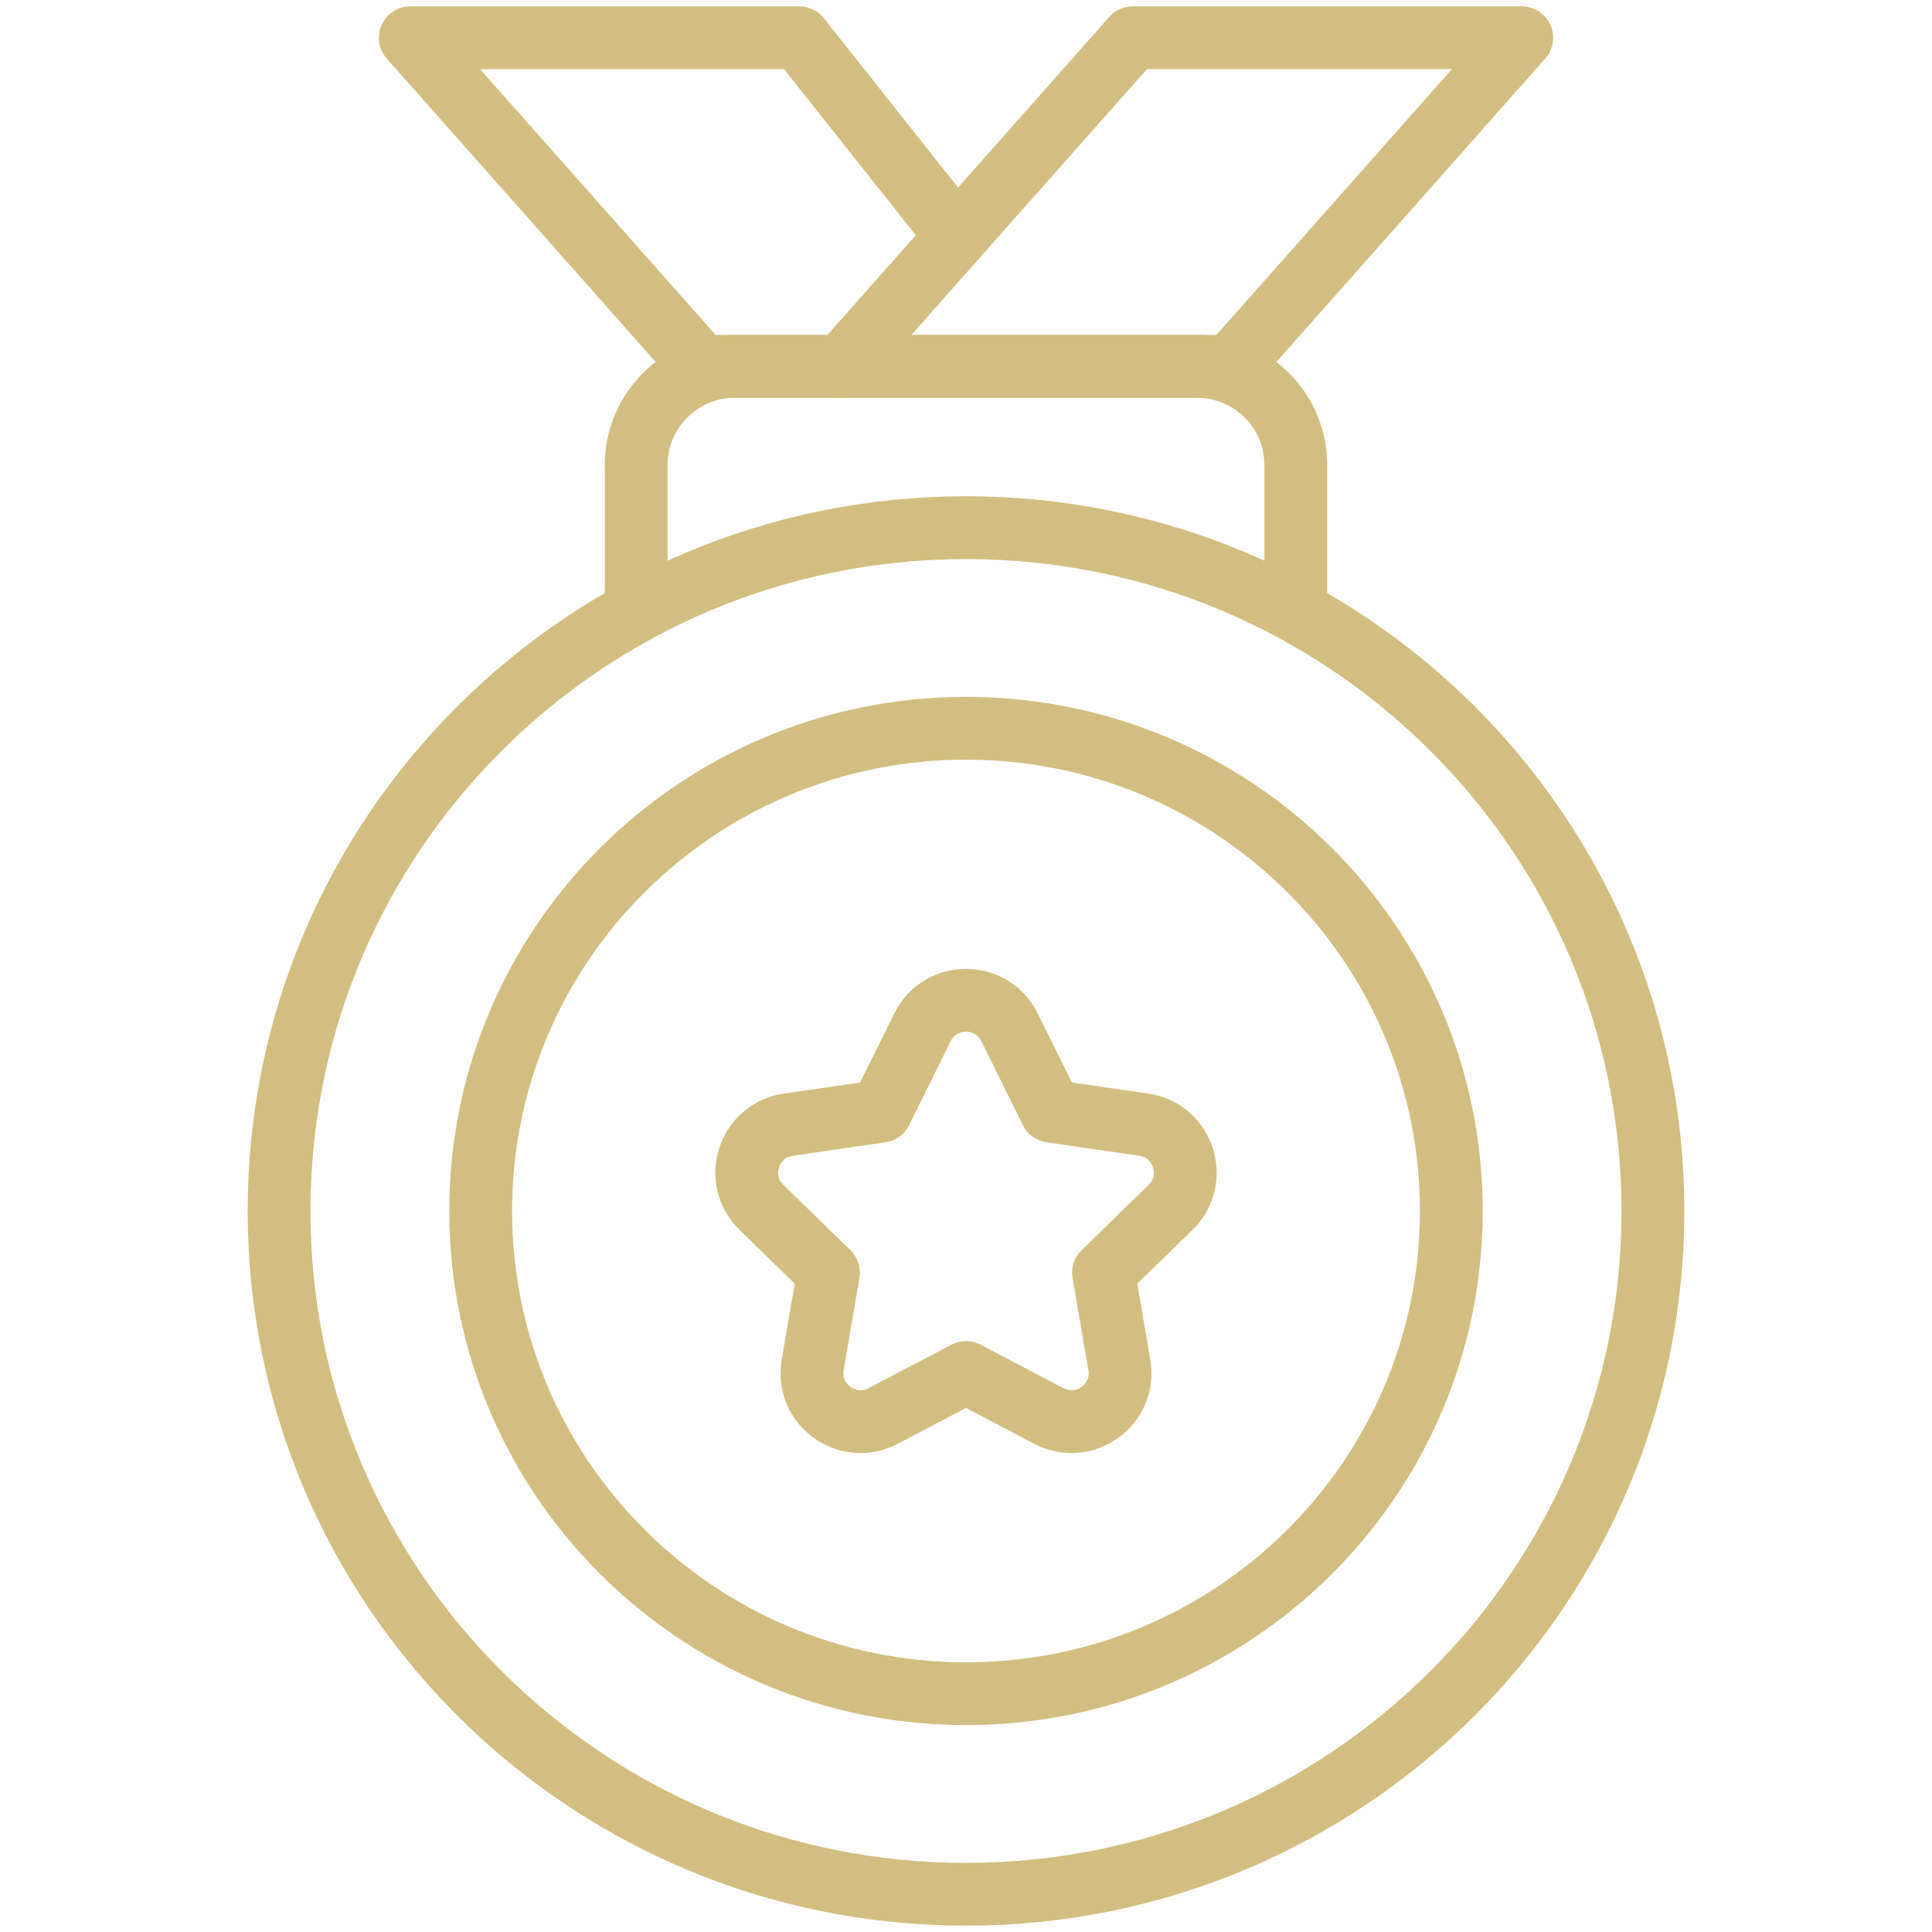
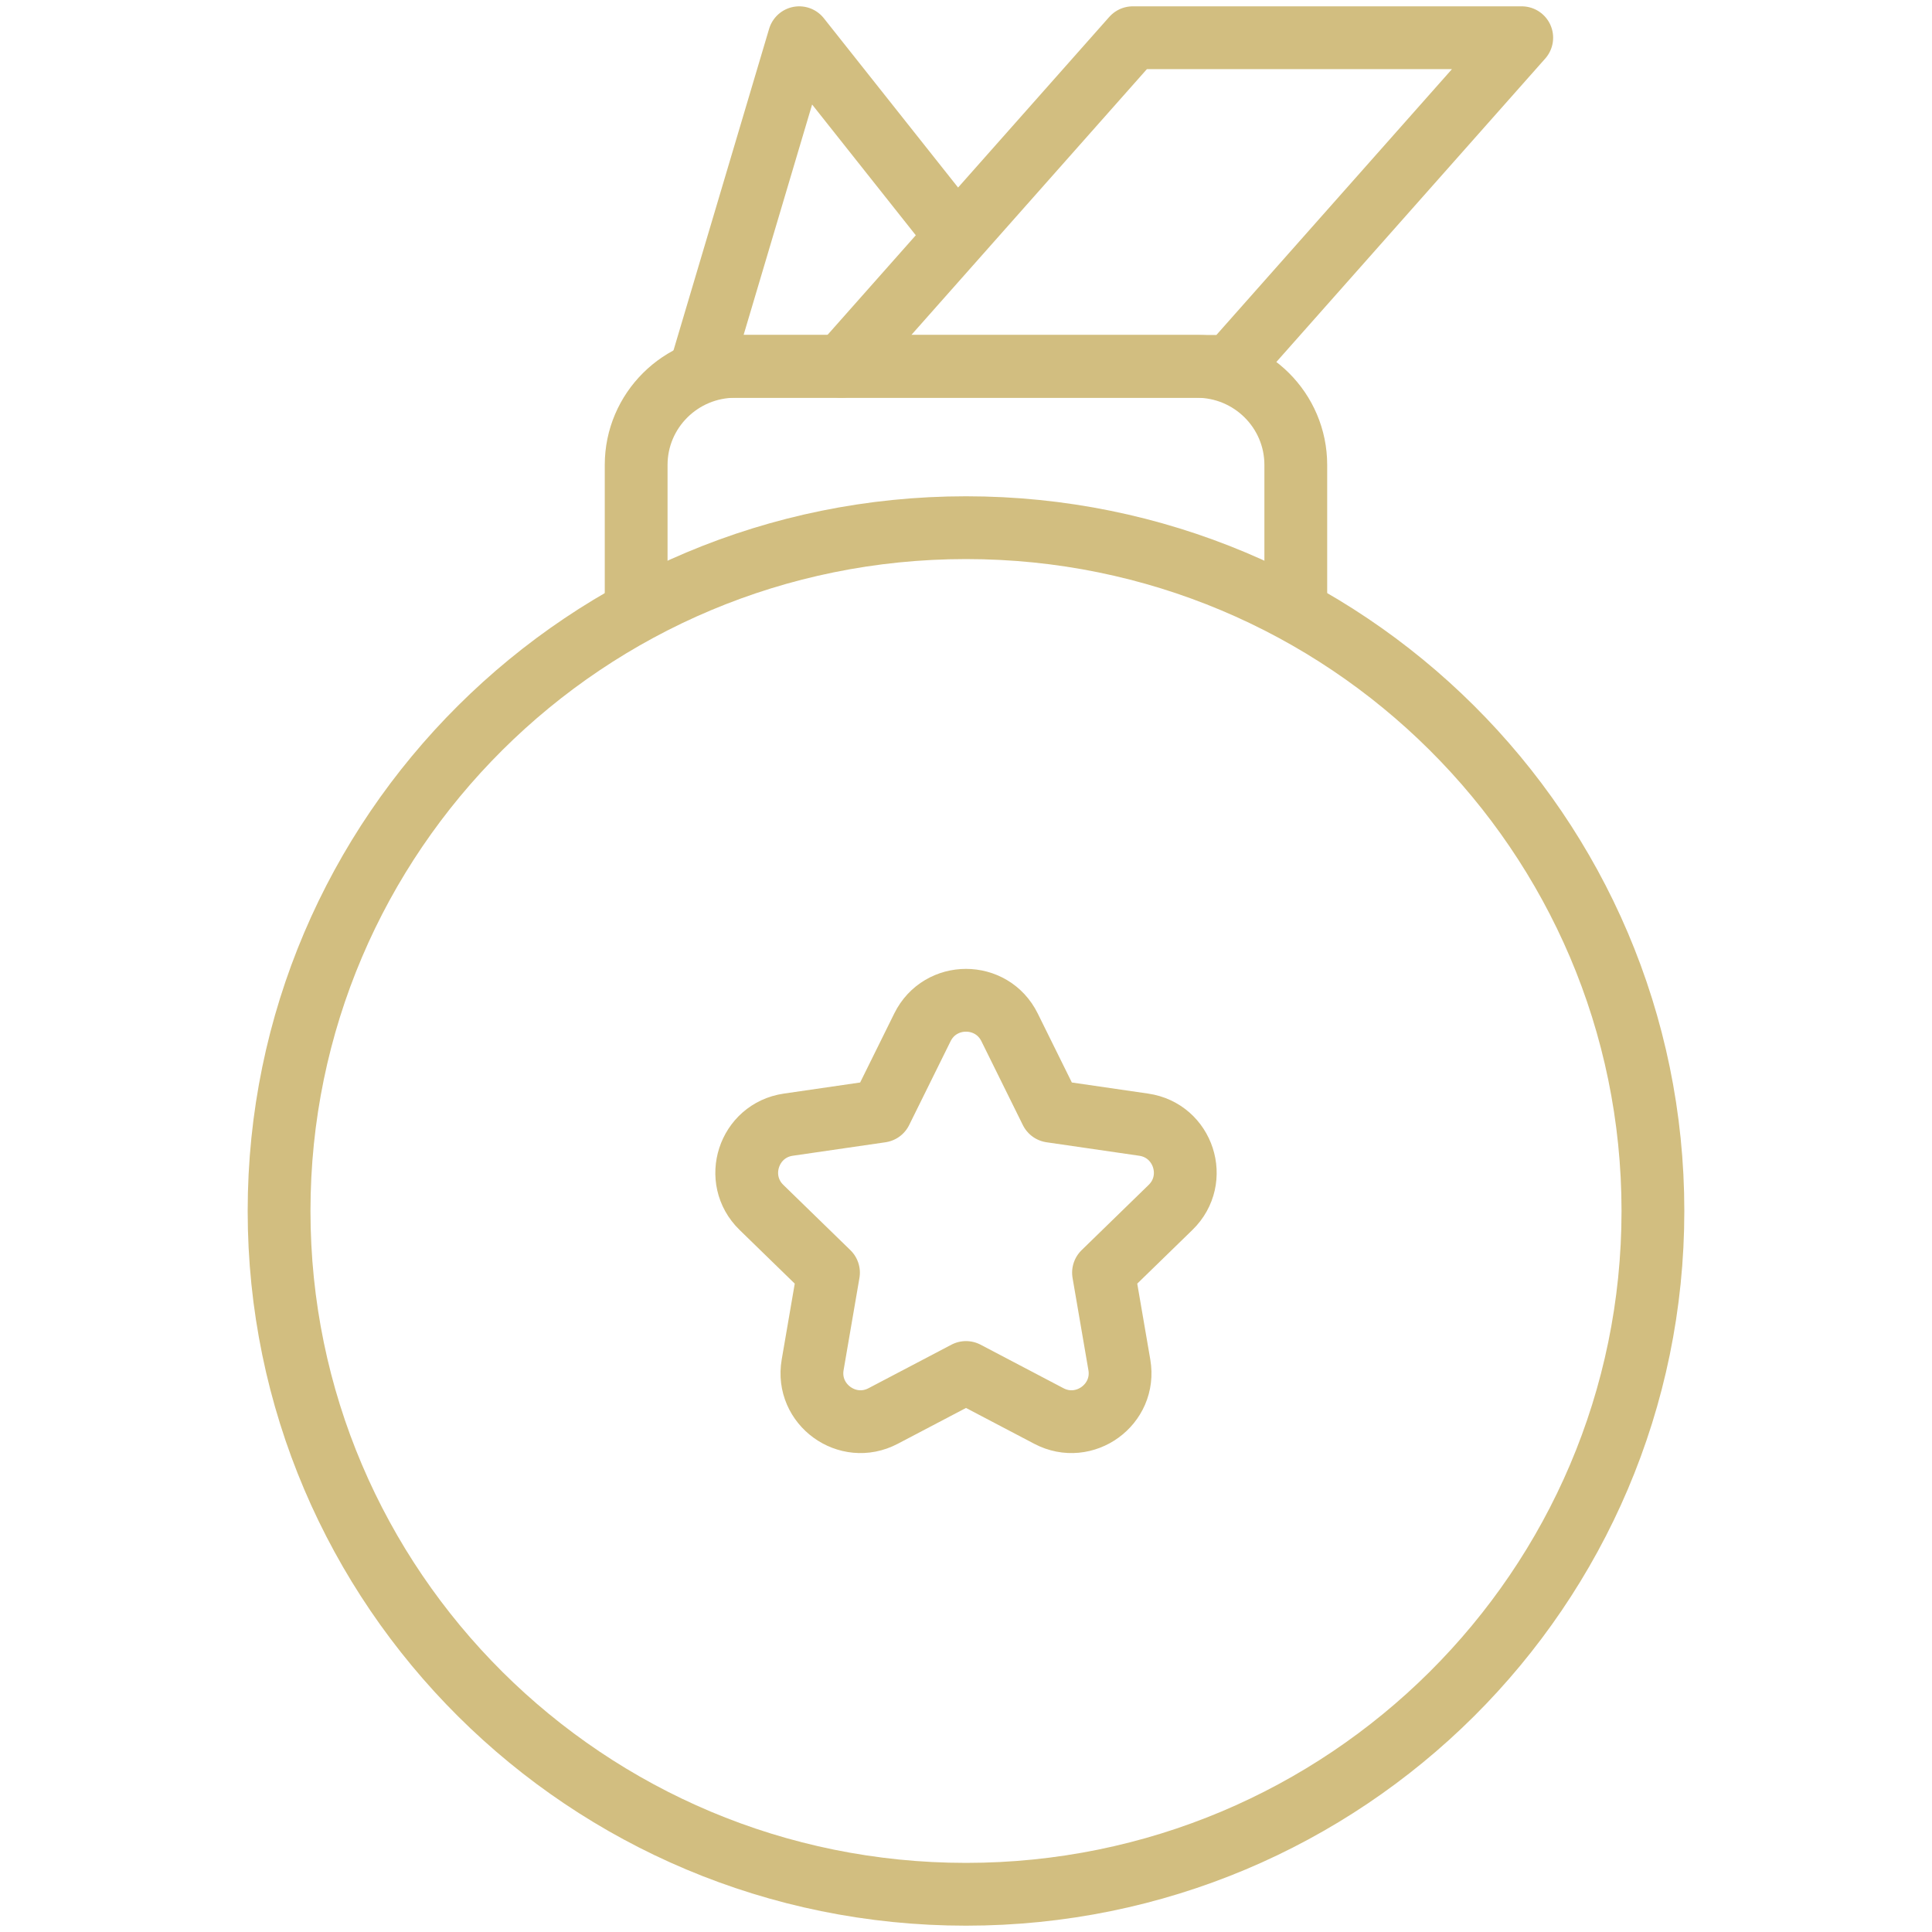
<svg xmlns="http://www.w3.org/2000/svg" width="40" height="40" viewBox="0 0 40 40" fill="none">
  <path d="M20 39.219C27.855 39.219 34.222 32.885 34.222 25.072C34.222 17.259 27.855 10.925 20 10.925C12.145 10.925 5.778 17.259 5.778 25.072C5.778 32.885 12.145 39.219 20 39.219Z" stroke="#D2BE80" stroke-width="1.3" stroke-miterlimit="10" stroke-linecap="round" stroke-linejoin="round" />
-   <path d="M20 35.066C25.549 35.066 30.048 30.591 30.048 25.072C30.048 19.552 25.549 15.078 20 15.078C14.451 15.078 9.952 19.552 9.952 25.072C9.952 30.591 14.451 35.066 20 35.066Z" stroke="#D2BE80" stroke-width="1.3" stroke-miterlimit="10" stroke-linecap="round" stroke-linejoin="round" />
  <path d="M13.171 12.564V9.626C13.171 8.499 14.09 7.585 15.223 7.585H24.777C25.91 7.585 26.828 8.499 26.828 9.626V12.564" stroke="#D2BE80" stroke-width="1.3" stroke-miterlimit="10" stroke-linecap="round" stroke-linejoin="round" />
  <path d="M17.424 7.585H25.477L31.506 0.781H23.453L17.424 7.585Z" stroke="#D2BE80" stroke-width="1.3" stroke-miterlimit="10" stroke-linecap="round" stroke-linejoin="round" />
-   <path d="M19.68 4.732L16.547 0.781H8.494L14.524 7.585H17.424" stroke="#D2BE80" stroke-width="1.3" stroke-miterlimit="10" stroke-linecap="round" stroke-linejoin="round" />
+   <path d="M19.68 4.732L16.547 0.781L14.524 7.585H17.424" stroke="#D2BE80" stroke-width="1.3" stroke-miterlimit="10" stroke-linecap="round" stroke-linejoin="round" />
  <path d="M20 28.416L18.284 29.317C17.547 29.704 16.684 29.078 16.825 28.258L17.153 26.349L15.765 24.998C15.168 24.417 15.497 23.404 16.322 23.285L18.24 23.006L19.098 21.27C19.467 20.523 20.533 20.523 20.902 21.27L21.76 23.006L23.678 23.285C24.503 23.404 24.832 24.417 24.235 24.998L22.847 26.349L23.175 28.258C23.316 29.078 22.453 29.704 21.716 29.317L20 28.416Z" stroke="#D2BE80" stroke-width="1.3" stroke-miterlimit="10" stroke-linecap="round" stroke-linejoin="round" />
</svg>